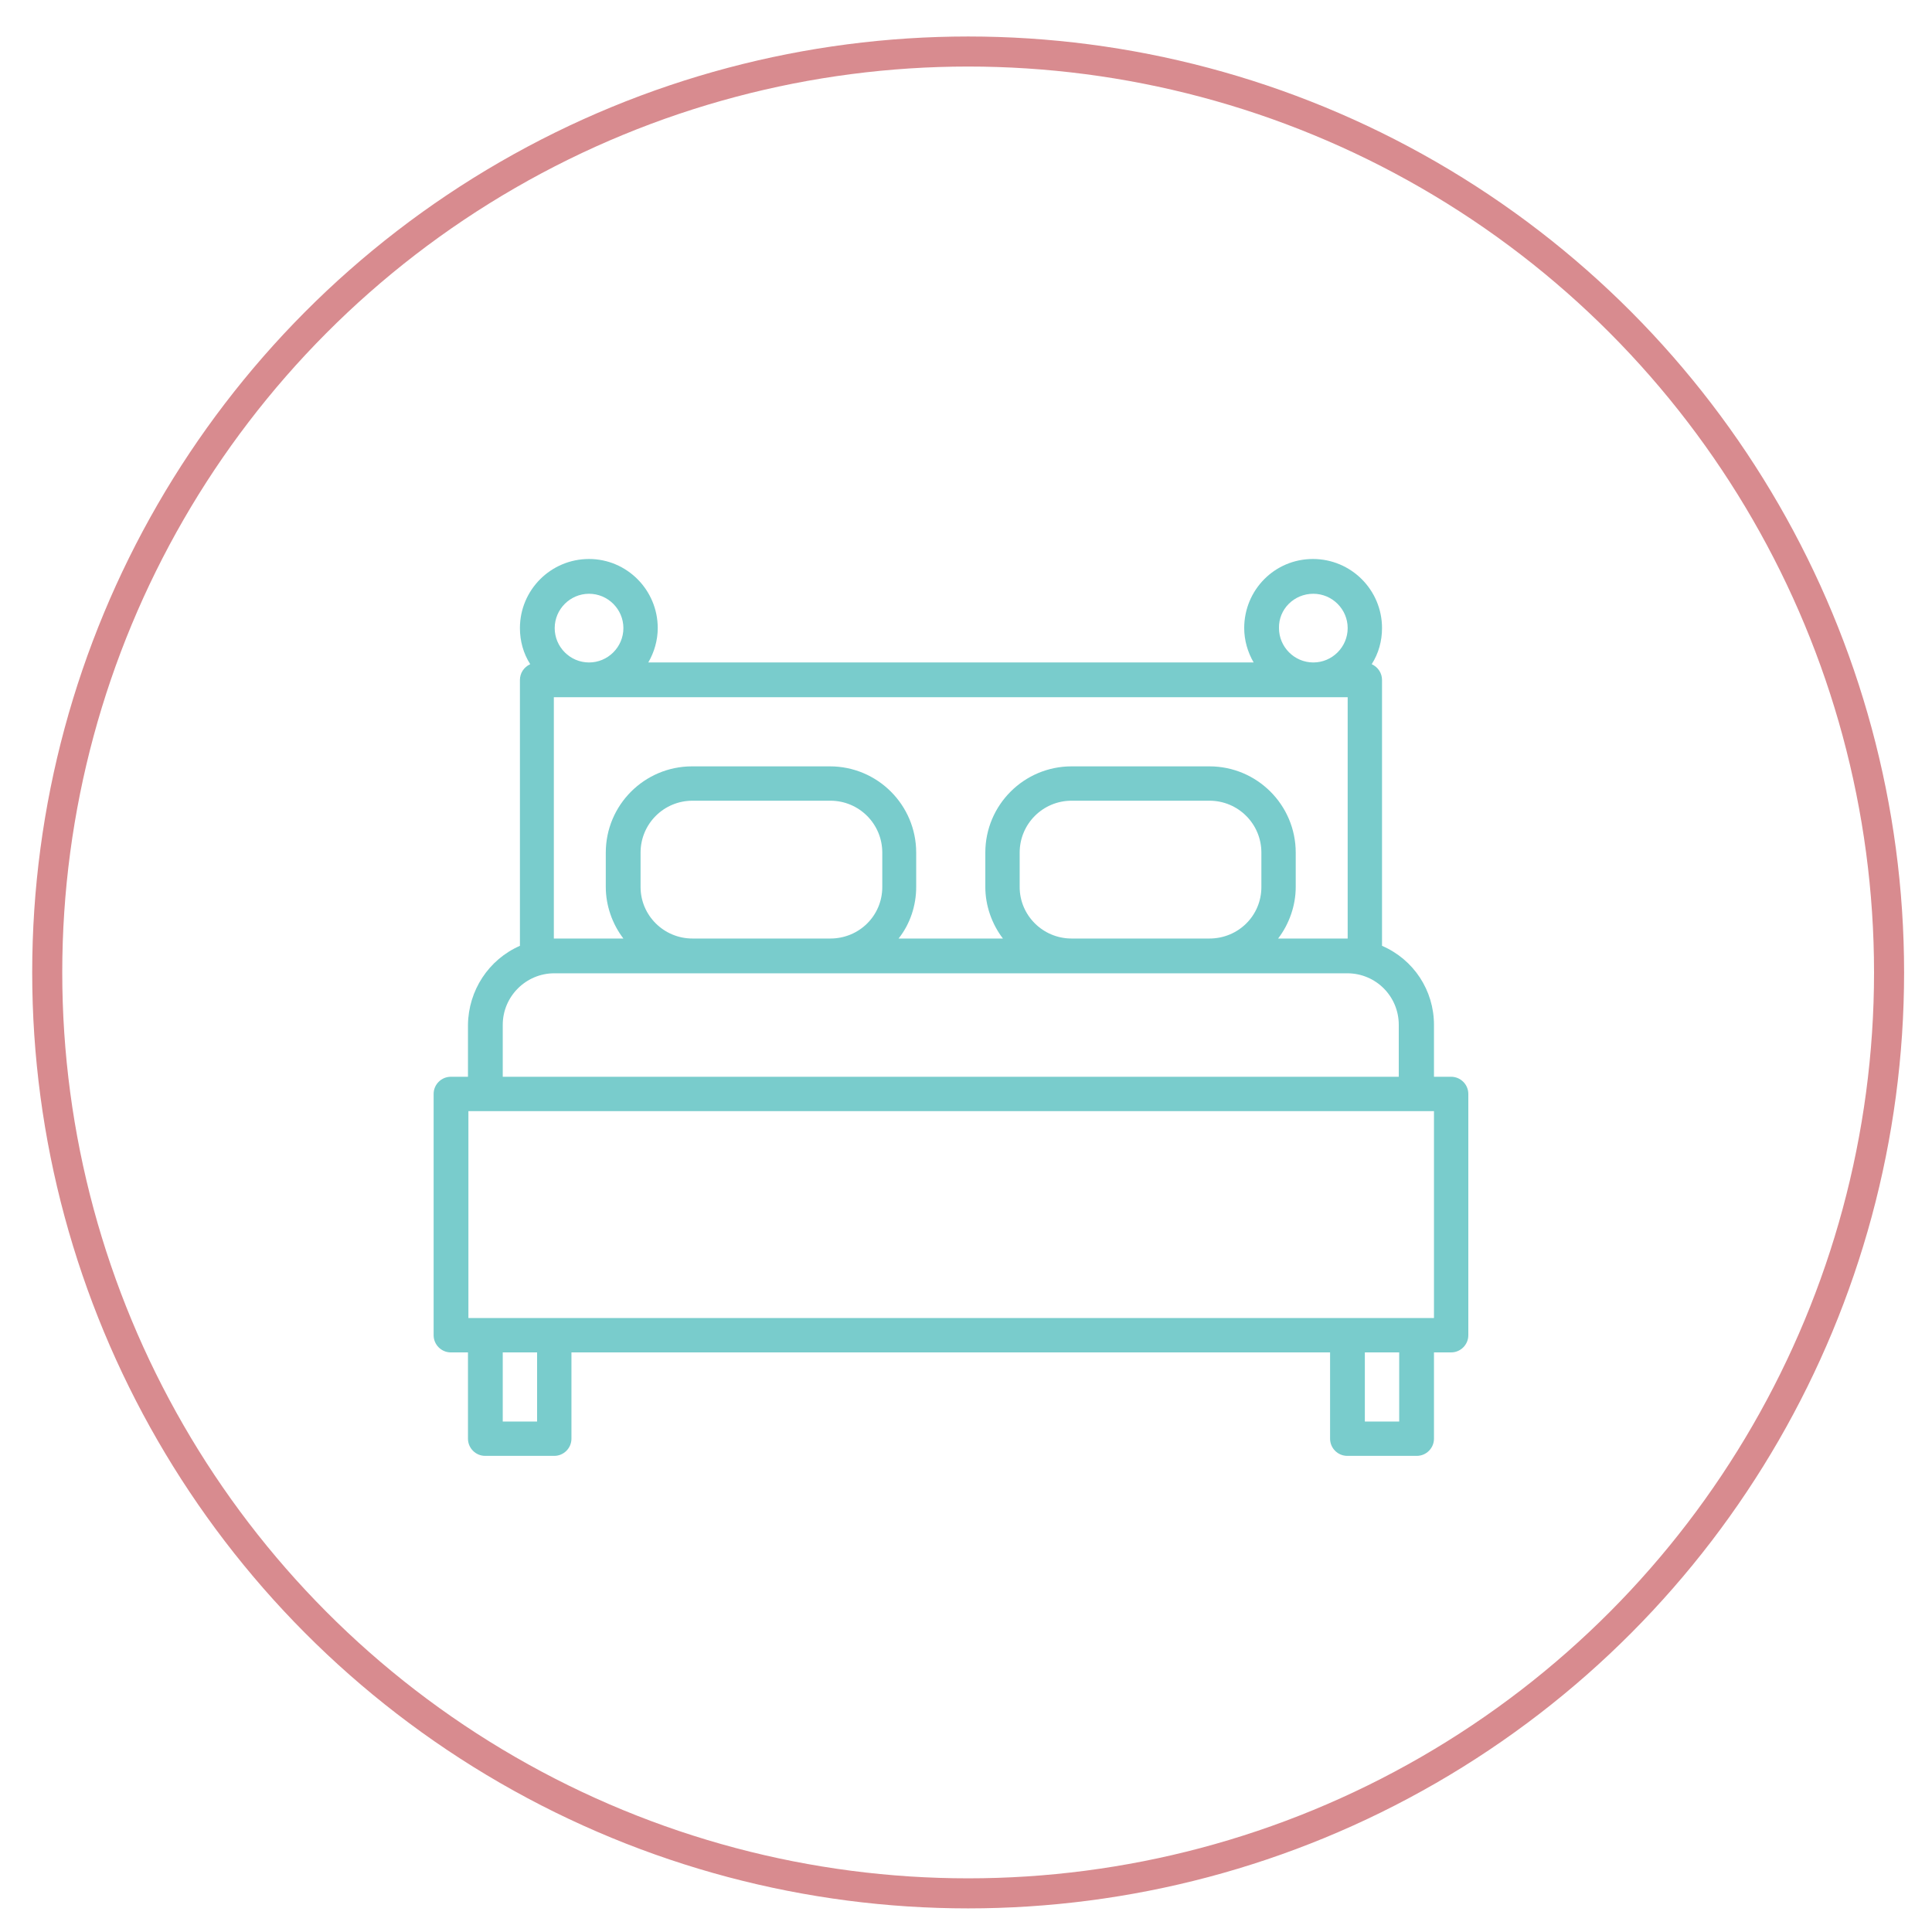
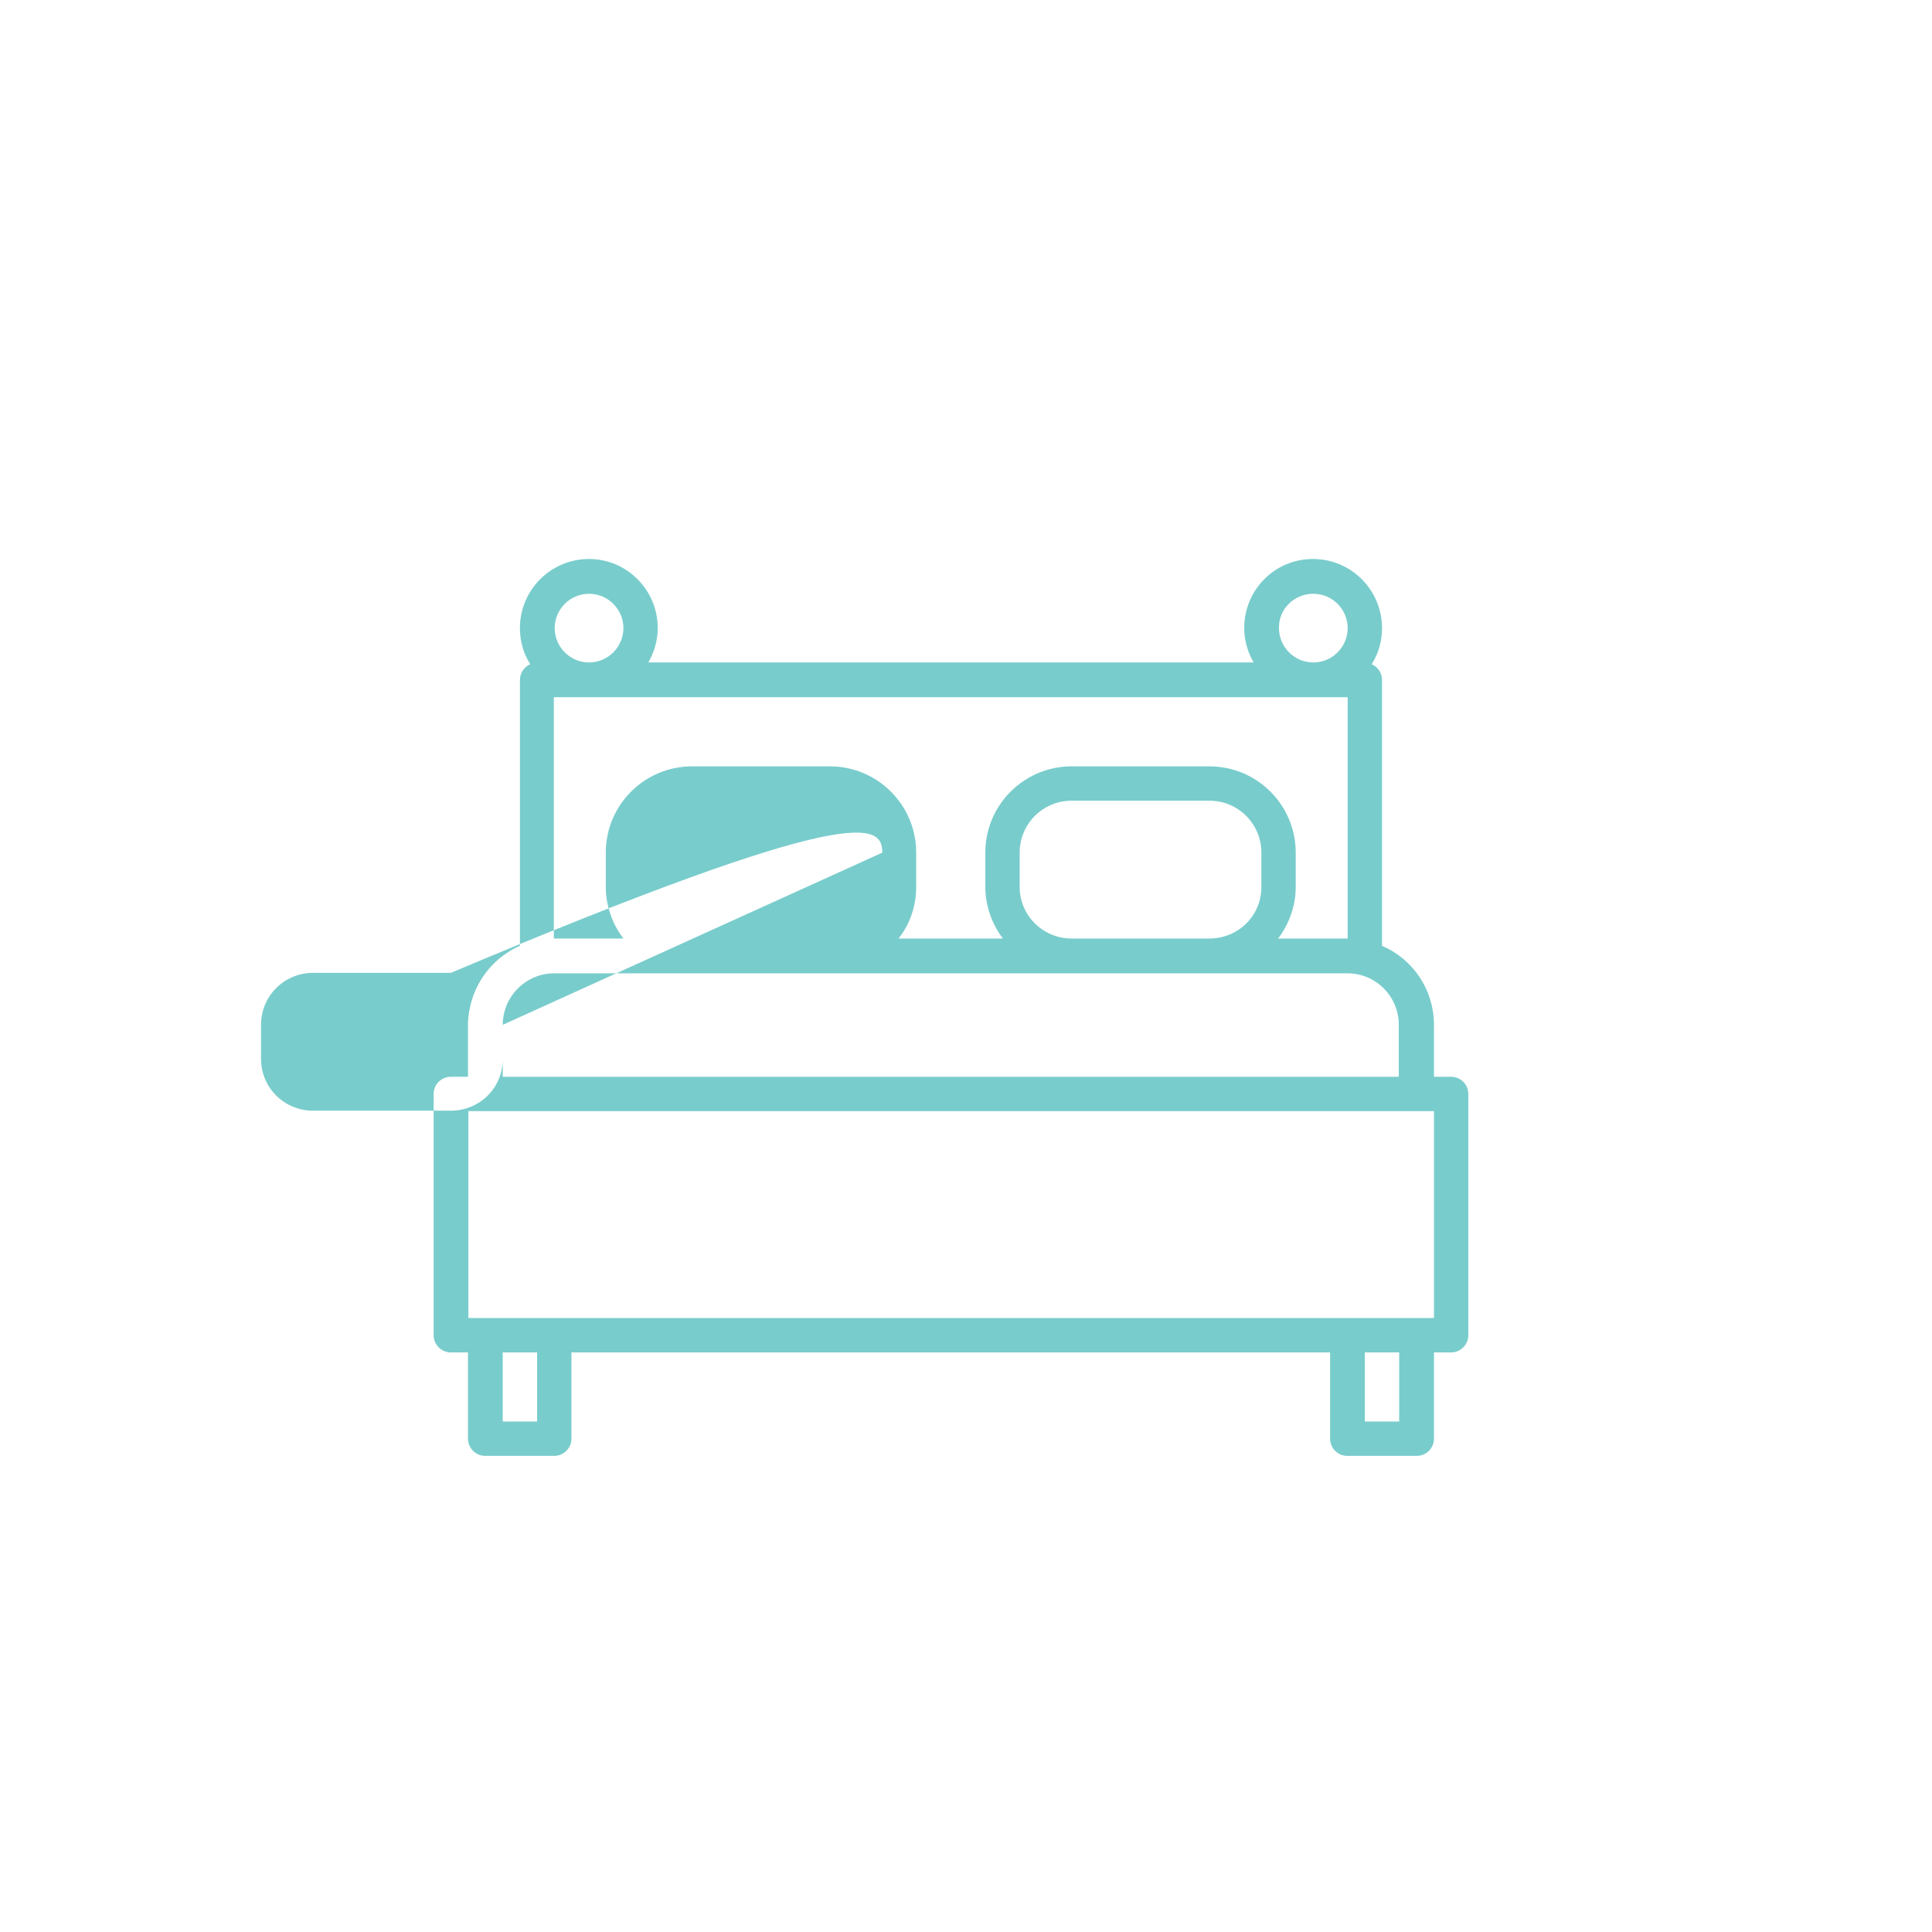
<svg xmlns="http://www.w3.org/2000/svg" version="1.1" id="Layer_1" x="0px" y="0px" viewBox="0 0 450 450" style="enable-background:new 0 0 450 450;" xml:space="preserve">
  <style type="text/css">
	.st0{fill:none;stroke:#D88B8F;stroke-width:7;}
	.st1{fill:#79CCCC;}
</style>
  <g>
-     <circle class="st0" cx="225.5" cy="226.5" r="214.5" />
-   </g>
+     </g>
  <g>
-     <path class="st1" d="M334,307H109.1v-48.2H334V307z M325.9,331.1h-8V315h8V331.1z M125.1,331.1h-8V315h8V331.1z M117.1,238.7   c0-6.6,5.4-12,12-12h184.7c6.7,0,12,5.4,12,12v12.1H117.1V238.7z M205.5,198.6v8c0,6.7-5.4,12-12.1,12h-32.1   c-6.7,0-12.1-5.4-12.1-12v-8c0-6.7,5.4-12.1,12.1-12.1h32.1C200.1,186.5,205.5,191.9,205.5,198.6 M293.8,198.6v8   c0,6.7-5.4,12-12.1,12h-32.1c-6.7,0-12.1-5.4-12.1-12v-8c0-6.7,5.4-12.1,12.1-12.1h32.1C288.4,186.5,293.8,191.9,293.8,198.6    M129.2,162.4h184.7v56.2h-16.2c2.6-3.4,4.1-7.7,4.1-12v-8c0-11.1-9-20.1-20.1-20.1h-32.1c-11.1,0-20.1,9-20.1,20.1v8   c0,4.3,1.5,8.6,4.1,12h-24.3c2.7-3.4,4.1-7.7,4.1-12v-8c0-11.1-9-20.1-20.1-20.1h-32.1c-11.1,0-20.1,9-20.1,20.1v8   c0,4.3,1.5,8.6,4.1,12H129v-56.2H129.2z M137.2,138.3c4.4,0,8,3.6,8,8s-3.6,8-8,8s-8-3.6-8-8C129.2,141.9,132.8,138.3,137.2,138.3    M305.9,138.3c4.4,0,8,3.6,8,8s-3.6,8-8,8s-8-3.6-8-8C297.8,141.9,301.4,138.3,305.9,138.3 M338,250.8h-4v-12.1   c0-8-4.7-15.2-12.1-18.4v-61.9c0-1.6-0.9-3-2.4-3.7c1.6-2.5,2.4-5.4,2.4-8.4c0-8.9-7.2-16.1-16.1-16.1s-16,7.2-16,16.1   c0,2.8,0.8,5.6,2.2,8H151c1.4-2.4,2.2-5.2,2.2-8c0-8.9-7.2-16.1-16-16.1c-8.9,0-16.1,7.2-16.1,16.1c0,3,0.8,5.9,2.4,8.4   c-1.5,0.7-2.4,2.1-2.4,3.7v61.9c-7.3,3.2-12,10.4-12.1,18.4v12.1h-4c-2.2,0-4,1.8-4,4V311c0,2.2,1.8,4,4,4h4v20.1c0,2.2,1.8,4,4,4   h16.1c2.2,0,4-1.8,4-4V315h176.7v20.1c0,2.2,1.8,4,4,4H330c2.2,0,4-1.8,4-4V315h4c2.2,0,4-1.8,4-4v-56.2   C342,252.6,340.2,250.8,338,250.8" />
+     <path class="st1" d="M334,307H109.1v-48.2H334V307z M325.9,331.1h-8V315h8V331.1z M125.1,331.1h-8V315h8V331.1z M117.1,238.7   c0-6.6,5.4-12,12-12h184.7c6.7,0,12,5.4,12,12v12.1H117.1V238.7z v8c0,6.7-5.4,12-12.1,12h-32.1   c-6.7,0-12.1-5.4-12.1-12v-8c0-6.7,5.4-12.1,12.1-12.1h32.1C200.1,186.5,205.5,191.9,205.5,198.6 M293.8,198.6v8   c0,6.7-5.4,12-12.1,12h-32.1c-6.7,0-12.1-5.4-12.1-12v-8c0-6.7,5.4-12.1,12.1-12.1h32.1C288.4,186.5,293.8,191.9,293.8,198.6    M129.2,162.4h184.7v56.2h-16.2c2.6-3.4,4.1-7.7,4.1-12v-8c0-11.1-9-20.1-20.1-20.1h-32.1c-11.1,0-20.1,9-20.1,20.1v8   c0,4.3,1.5,8.6,4.1,12h-24.3c2.7-3.4,4.1-7.7,4.1-12v-8c0-11.1-9-20.1-20.1-20.1h-32.1c-11.1,0-20.1,9-20.1,20.1v8   c0,4.3,1.5,8.6,4.1,12H129v-56.2H129.2z M137.2,138.3c4.4,0,8,3.6,8,8s-3.6,8-8,8s-8-3.6-8-8C129.2,141.9,132.8,138.3,137.2,138.3    M305.9,138.3c4.4,0,8,3.6,8,8s-3.6,8-8,8s-8-3.6-8-8C297.8,141.9,301.4,138.3,305.9,138.3 M338,250.8h-4v-12.1   c0-8-4.7-15.2-12.1-18.4v-61.9c0-1.6-0.9-3-2.4-3.7c1.6-2.5,2.4-5.4,2.4-8.4c0-8.9-7.2-16.1-16.1-16.1s-16,7.2-16,16.1   c0,2.8,0.8,5.6,2.2,8H151c1.4-2.4,2.2-5.2,2.2-8c0-8.9-7.2-16.1-16-16.1c-8.9,0-16.1,7.2-16.1,16.1c0,3,0.8,5.9,2.4,8.4   c-1.5,0.7-2.4,2.1-2.4,3.7v61.9c-7.3,3.2-12,10.4-12.1,18.4v12.1h-4c-2.2,0-4,1.8-4,4V311c0,2.2,1.8,4,4,4h4v20.1c0,2.2,1.8,4,4,4   h16.1c2.2,0,4-1.8,4-4V315h176.7v20.1c0,2.2,1.8,4,4,4H330c2.2,0,4-1.8,4-4V315h4c2.2,0,4-1.8,4-4v-56.2   C342,252.6,340.2,250.8,338,250.8" />
  </g>
</svg>